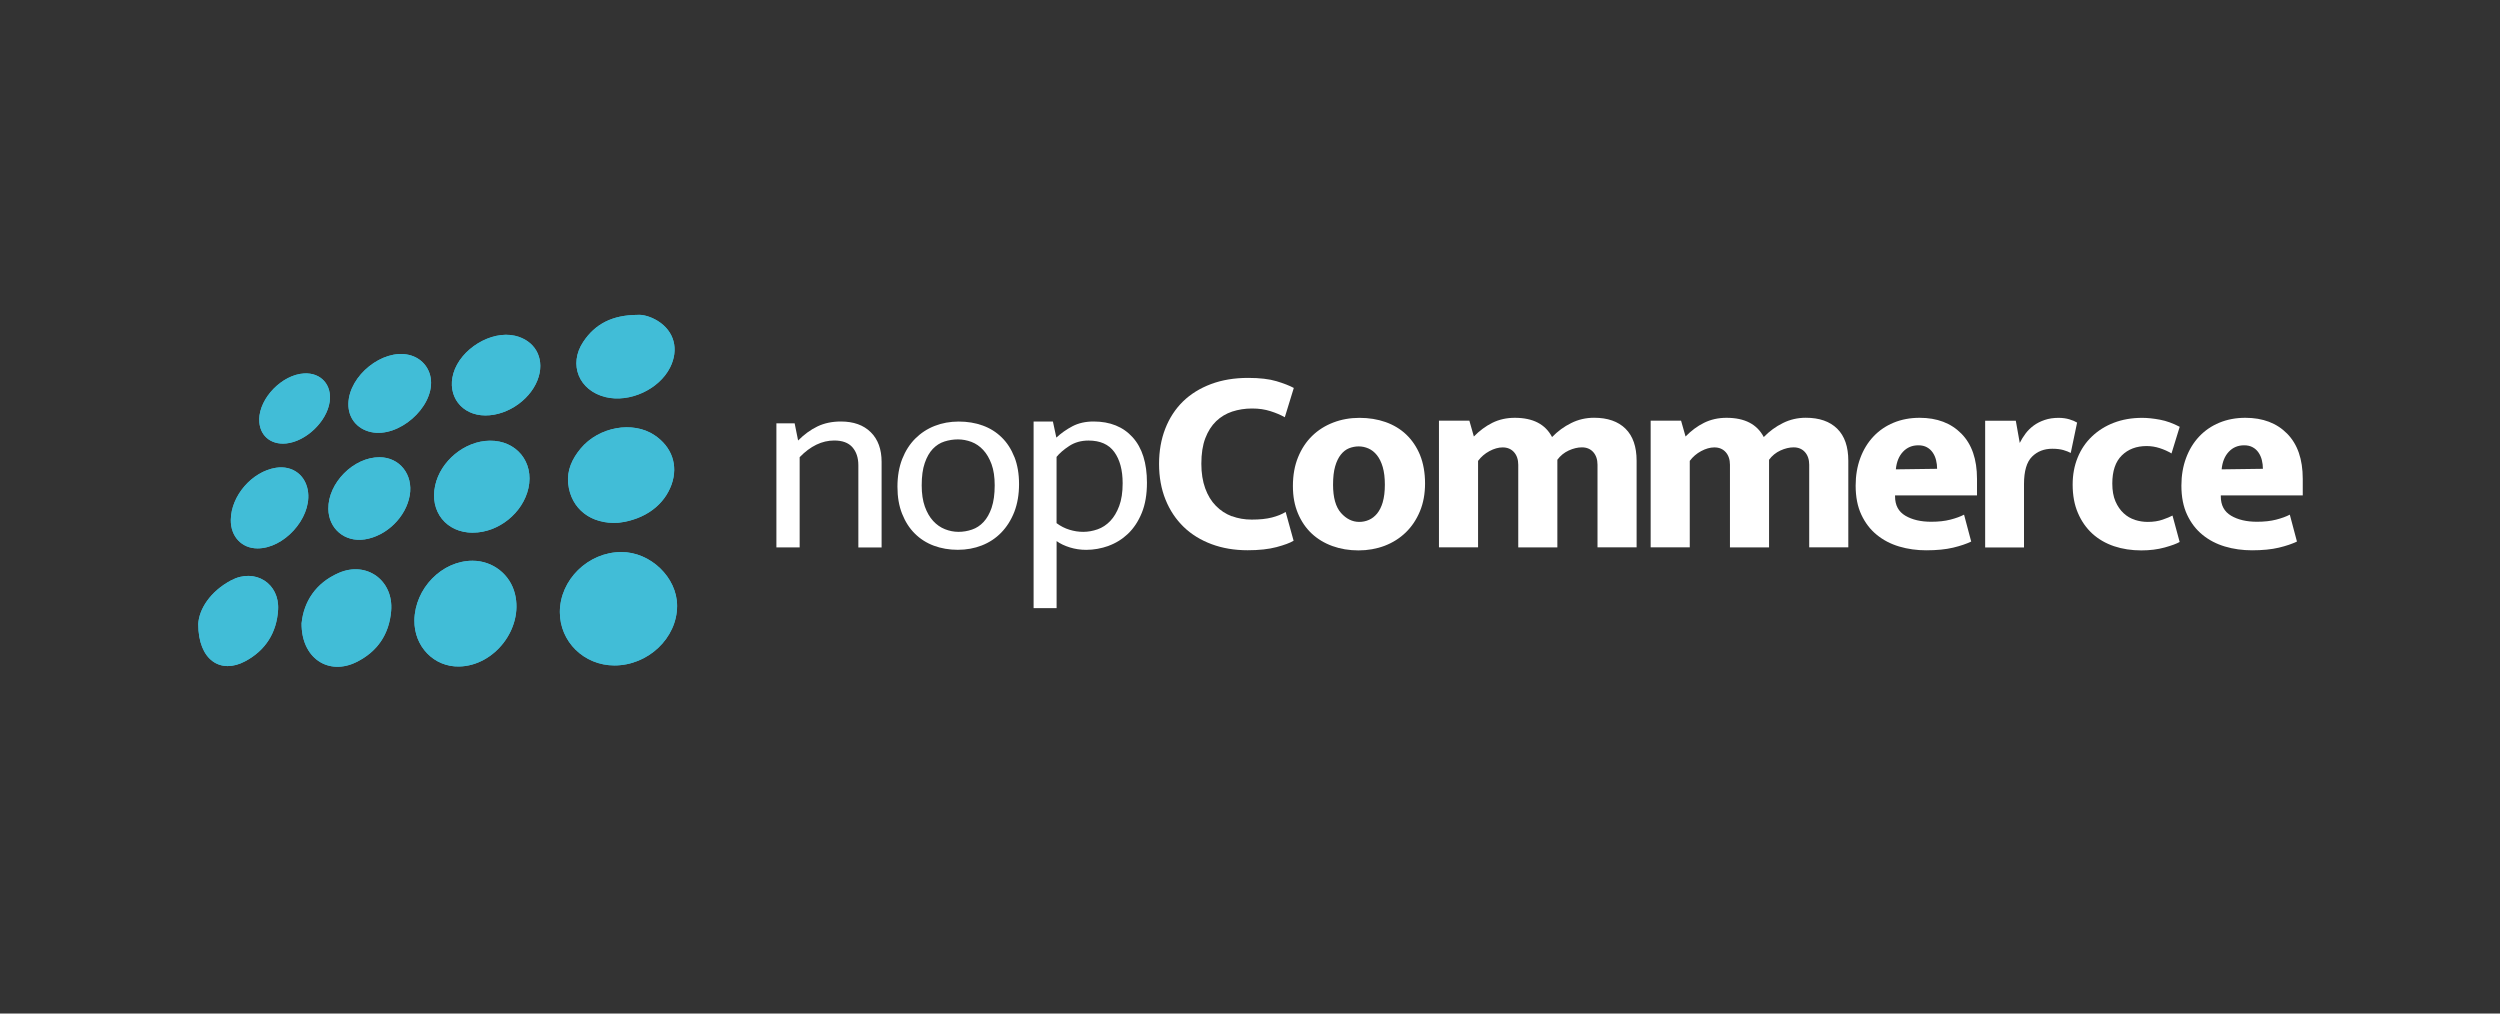
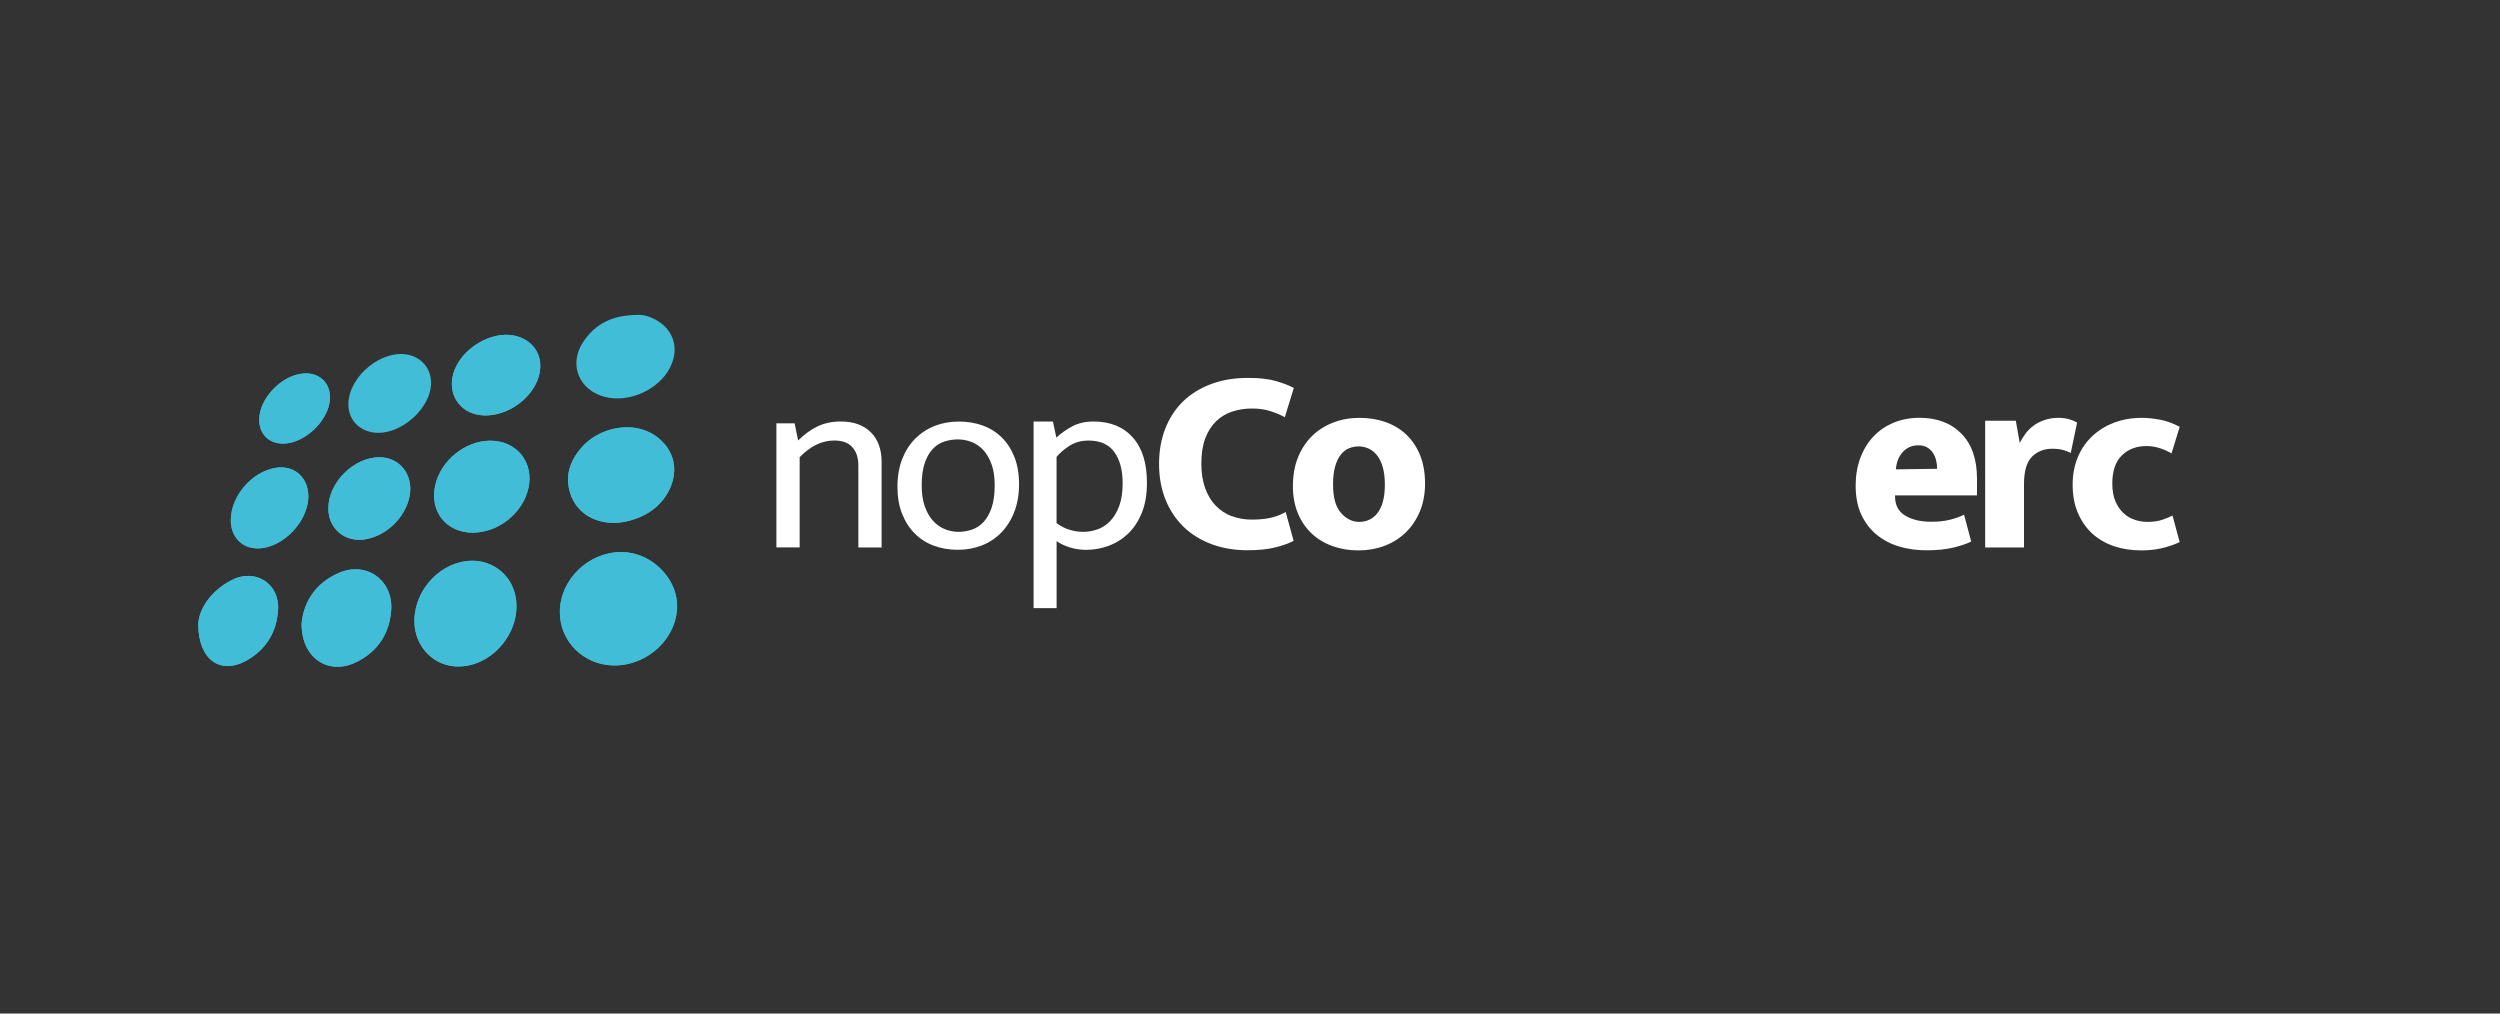
<svg xmlns="http://www.w3.org/2000/svg" id="Layer_1" viewBox="0 0 500 202.7">
  <rect x="0" y="0" width="500" height="202.7" fill="#333333" stroke="none" />
  <defs>
    <style>.cls-1{fill:#41bdd7;}.cls-2{fill:#fff;}</style>
  </defs>
  <path class="cls-2" d="M159.94,91.43c2.15-2.22,4.46-3.33,6.92-3.33,1.62,0,2.83.45,3.62,1.35.79.9,1.19,2.1,1.19,3.62v16.42h4.65v-17.11c0-2.53-.72-4.51-2.17-5.94-1.44-1.43-3.44-2.14-5.97-2.14-1.76,0-3.32.33-4.68.98-1.36.65-2.65,1.59-3.88,2.82l-.69-3.43h-3.65v24.81h4.65v-18.06h0Z" />
  <path class="cls-2" d="M202.88,91.41c-.62-1.57-1.46-2.88-2.54-3.93-1.08-1.06-2.34-1.85-3.81-2.38-1.46-.53-3.06-.79-4.78-.79s-3.33.29-4.81.87-2.78,1.43-3.88,2.53c-1.11,1.11-1.98,2.47-2.62,4.09-.63,1.62-.95,3.47-.95,5.54s.31,3.85.93,5.41c.62,1.57,1.46,2.89,2.54,3.96,1.07,1.07,2.34,1.88,3.81,2.43,1.46.54,3.06.82,4.78.82s3.33-.29,4.81-.87c1.48-.58,2.78-1.43,3.88-2.56s1.98-2.51,2.62-4.14c.63-1.64.95-3.49.95-5.57,0-2.04-.31-3.85-.92-5.41ZM198.33,101.54c-.41,1.18-.94,2.13-1.61,2.85-.67.72-1.44,1.23-2.33,1.53-.88.3-1.78.45-2.7.45s-1.81-.18-2.7-.53c-.88-.35-1.67-.9-2.35-1.64-.69-.74-1.24-1.7-1.67-2.88-.42-1.18-.63-2.59-.63-4.25,0-1.8.2-3.28.61-4.46.4-1.18.94-2.12,1.61-2.83.67-.7,1.44-1.2,2.33-1.48.88-.28,1.78-.42,2.7-.42s1.81.17,2.7.5c.88.34,1.67.87,2.35,1.61.69.74,1.24,1.69,1.67,2.85.42,1.16.63,2.57.63,4.22,0,1.8-.21,3.28-.61,4.46Z" />
  <path class="cls-2" d="M221.7,109.17c1.46-.53,2.77-1.34,3.91-2.43,1.14-1.09,2.06-2.48,2.75-4.17s1.03-3.7,1.03-6.02c0-3.94-.95-6.97-2.85-9.08-1.9-2.11-4.51-3.17-7.82-3.17-1.62,0-3.03.32-4.23.95-1.2.63-2.27,1.39-3.22,2.27l-.69-3.22h-3.86v37.33h4.6v-13.41c.74.53,1.63.95,2.67,1.27,1.04.32,2.12.48,3.25.48,1.51,0,3-.27,4.47-.79ZM222.86,90.4c1.11,1.53,1.67,3.62,1.67,6.26,0,1.8-.23,3.31-.69,4.54-.46,1.23-1.06,2.24-1.8,3.01-.74.77-1.59,1.33-2.54,1.66s-1.9.5-2.85.5-1.83-.14-2.75-.42c-.92-.28-1.78-.72-2.59-1.32v-13.25c.6-.74,1.44-1.47,2.54-2.19s2.38-1.08,3.86-1.08c2.32,0,4.04.76,5.15,2.29Z" />
  <path class="cls-2" d="M246.38,103.26c-1.22-.46-2.28-1.15-3.2-2.09-.92-.93-1.63-2.1-2.14-3.51-.51-1.41-.77-3.05-.77-4.91,0-2.01.26-3.71.79-5.1.53-1.39,1.25-2.52,2.17-3.41.92-.88,1.99-1.52,3.22-1.93,1.23-.4,2.55-.61,3.96-.61s2.56.18,3.67.53,2.07.76,2.88,1.22l1.8-5.86c-.85-.46-2-.91-3.46-1.35-1.46-.44-3.36-.66-5.68-.66-2.75,0-5.22.41-7.43,1.24-2.2.83-4.07,1.99-5.6,3.48-1.53,1.5-2.71,3.31-3.54,5.44-.83,2.13-1.24,4.48-1.24,7.05s.43,5.02,1.3,7.15c.86,2.13,2.07,3.94,3.62,5.44,1.55,1.5,3.42,2.65,5.6,3.46s4.58,1.21,7.19,1.21c2.29,0,4.22-.21,5.79-.63,1.57-.42,2.7-.84,3.41-1.27l-1.59-5.76c-.74.46-1.66.83-2.75,1.11-1.09.28-2.43.42-4.02.42-1.45,0-2.78-.23-3.99-.69Z" />
  <path class="cls-2" d="M284.01,91.01c-.67-1.62-1.59-2.98-2.75-4.09-1.16-1.11-2.55-1.94-4.15-2.51-1.6-.56-3.34-.84-5.21-.84s-3.61.31-5.23.93c-1.62.62-3.03,1.5-4.23,2.67-1.2,1.16-2.14,2.59-2.83,4.28-.69,1.69-1.03,3.61-1.03,5.75s.34,3.86,1,5.46c.67,1.6,1.59,2.95,2.75,4.04s2.55,1.93,4.15,2.51c1.6.58,3.34.87,5.21.87s3.61-.31,5.23-.92c1.62-.62,3.03-1.51,4.23-2.67s2.14-2.57,2.83-4.22c.69-1.65,1.03-3.52,1.03-5.6s-.34-4.03-1-5.65ZM276.56,100.41c-.28.95-.66,1.71-1.14,2.3-.48.58-1.02,1-1.64,1.27s-1.26.4-1.93.4c-1.37,0-2.59-.6-3.65-1.79-1.06-1.2-1.59-3.08-1.59-5.65,0-1.48.14-2.7.42-3.67.28-.97.66-1.75,1.14-2.35s1.02-1.02,1.64-1.27c.62-.24,1.26-.37,1.93-.37s1.32.14,1.96.42,1.2.73,1.69,1.34c.49.62.88,1.41,1.16,2.38.28.97.42,2.14.42,3.51,0,1.38-.14,2.54-.42,3.49Z" />
-   <path class="cls-2" d="M295.62,92.17c.6-.81,1.36-1.46,2.27-1.95.92-.49,1.8-.74,2.64-.74.95,0,1.71.32,2.27.95.56.63.85,1.48.85,2.53v16.52h7.82v-17.53c.6-.81,1.36-1.43,2.27-1.85.92-.42,1.8-.63,2.64-.63.95,0,1.71.32,2.27.95.56.63.85,1.48.85,2.53v16.52h7.82v-17.32c0-2.81-.74-4.95-2.22-6.41-1.48-1.46-3.58-2.19-6.29-2.19-1.62,0-3.15.35-4.57,1.06-1.43.7-2.7,1.64-3.83,2.8-1.34-2.57-3.82-3.85-7.45-3.85-1.66,0-3.15.34-4.49,1-1.34.67-2.57,1.58-3.7,2.74l-.9-3.17h-6.08v25.34h7.82v-17.32h0Z" />
-   <path class="cls-2" d="M337.96,92.17c.6-.81,1.36-1.46,2.27-1.95.92-.49,1.8-.74,2.64-.74.95,0,1.71.32,2.27.95.56.63.85,1.48.85,2.53v16.52h7.82v-17.53c.6-.81,1.36-1.43,2.27-1.85.92-.42,1.8-.63,2.64-.63.95,0,1.71.32,2.27.95.56.63.85,1.48.85,2.53v16.52h7.82v-17.32c0-2.81-.74-4.95-2.22-6.41-1.48-1.46-3.58-2.19-6.29-2.19-1.62,0-3.15.35-4.57,1.06-1.43.7-2.7,1.64-3.83,2.8-1.34-2.57-3.82-3.85-7.45-3.85-1.66,0-3.15.34-4.49,1s-2.57,1.58-3.7,2.74l-.9-3.17h-6.08v25.34h7.82v-17.32h0Z" />
  <path class="cls-2" d="M395.4,95.76c0-3.91-1.04-6.92-3.12-9.03-2.08-2.11-4.86-3.17-8.35-3.17-1.9,0-3.64.33-5.21.98s-2.92,1.58-4.04,2.77c-1.13,1.2-2,2.63-2.62,4.3-.62,1.67-.93,3.51-.93,5.52,0,2.25.38,4.19,1.14,5.81.76,1.62,1.78,2.96,3.07,4.01,1.29,1.06,2.78,1.84,4.49,2.35s3.52.76,5.42.76c2.11,0,3.9-.18,5.37-.53,1.46-.35,2.67-.76,3.62-1.22l-1.43-5.38c-.74.39-1.66.72-2.75,1-1.09.28-2.36.42-3.81.42-2.08,0-3.81-.4-5.18-1.21s-2.06-2.09-2.06-3.85v-.21h16.39v-3.32ZM379.17,93.86c.14-1.48.62-2.65,1.43-3.51.81-.86,1.83-1.29,3.07-1.29.67,0,1.24.13,1.72.4.48.26.86.62,1.16,1.06.3.44.52.94.66,1.5.14.56.21,1.14.21,1.74l-8.24.11Z" />
  <path class="cls-2" d="M404.8,109.49v-12.67c0-2.6.54-4.43,1.61-5.49,1.07-1.06,2.42-1.58,4.04-1.58.88,0,1.62.09,2.22.26.6.18,1.09.37,1.48.58l1.27-6.07c-.39-.24-.91-.47-1.56-.66-.65-.19-1.37-.29-2.14-.29-1.02,0-1.95.14-2.78.42s-1.56.65-2.19,1.11c-.63.46-1.18,1-1.64,1.61-.46.62-.85,1.24-1.16,1.88l-.79-4.44h-6.13v25.34h7.77Z" />
  <path class="cls-2" d="M427,103.97c-.85-.26-1.6-.7-2.27-1.32-.67-.62-1.22-1.41-1.64-2.38-.42-.97-.63-2.16-.63-3.56,0-2.5.63-4.37,1.9-5.62,1.27-1.25,2.92-1.88,4.97-1.88.88,0,1.75.14,2.62.42.86.28,1.65.63,2.35,1.06l1.64-5.33c-1.34-.7-2.65-1.18-3.94-1.42-1.29-.24-2.48-.37-3.57-.37-2.08,0-3.96.33-5.66.98s-3.15,1.57-4.39,2.75-2.19,2.59-2.85,4.22c-.67,1.64-1,3.44-1,5.41,0,2.15.35,4.04,1.06,5.68.7,1.64,1.67,3.01,2.88,4.12,1.22,1.11,2.66,1.94,4.33,2.51,1.67.56,3.5.84,5.47.84,1.69,0,3.24-.19,4.65-.58,1.41-.39,2.41-.76,3.01-1.11l-1.43-5.28c-.46.25-1.12.52-1.98.82-.86.3-1.86.45-2.99.45-.85,0-1.69-.13-2.54-.4Z" />
-   <path class="cls-2" d="M460.55,95.76c0-3.91-1.04-6.92-3.12-9.03-2.08-2.11-4.86-3.17-8.35-3.17-1.9,0-3.64.33-5.21.98s-2.92,1.58-4.04,2.77c-1.13,1.2-2,2.63-2.62,4.3-.62,1.67-.93,3.51-.93,5.52,0,2.25.38,4.19,1.14,5.81.76,1.62,1.78,2.96,3.07,4.01,1.29,1.06,2.78,1.84,4.49,2.35s3.52.76,5.42.76c2.11,0,3.9-.18,5.37-.53,1.46-.35,2.67-.76,3.62-1.22l-1.43-5.38c-.74.39-1.66.72-2.75,1-1.09.28-2.36.42-3.81.42-2.08,0-3.81-.4-5.18-1.21s-2.06-2.09-2.06-3.85v-.21h16.39v-3.32ZM444.33,93.86c.14-1.48.62-2.65,1.43-3.51.81-.86,1.83-1.29,3.07-1.29.67,0,1.24.13,1.72.4.48.26.86.62,1.16,1.06.3.44.52.94.66,1.5.14.56.21,1.14.21,1.74l-8.24.11Z" />
  <path class="cls-1" d="M122.85,133.09c-6.06-.03-10.88-4.75-10.88-10.66,0-6.47,5.65-12,12.28-12.02,5.85-.02,11.17,5.09,11.17,10.75.01,6.44-5.81,11.95-12.58,11.93Z" />
  <path class="cls-1" d="M82.88,124.07c.09-6.38,5.49-11.92,11.62-11.92,4.06,0,7.55,2.73,8.5,6.67,1.67,6.87-4.09,14.34-11.18,14.48-5.03.1-9.01-4-8.94-9.23Z" />
  <path class="cls-1" d="M134.31,96.91c1.38-3.89.03-7.58-3.42-9.88-4.34-2.9-11.16-1.66-14.76,2.68-1.69,2.04-2.77,4.33-2.49,7.02.53,5.06,4.6,8.19,10.05,7.82,5.4-.64,9.19-3.63,10.62-7.65Z" />
  <path class="cls-1" d="M94.57,106.54c-5.3,0-8.68-4.23-7.54-9.43,1.07-4.93,5.92-8.92,10.93-8.97,5.32-.06,8.87,4.28,7.73,9.47-1.1,4.99-6,8.92-11.12,8.92Z" />
  <path class="cls-1" d="M60.33,124.58c.43-4.17,2.75-7.97,7.44-10,5.58-2.42,10.97,1.54,10.46,7.61-.39,4.66-2.74,8.13-6.92,10.21-5.6,2.79-11.1-.75-10.99-7.82Z" />
  <path class="cls-1" d="M127.49,62.98c1.02-.1,2.59.3,4.05,1.2,3.32,2.06,4.29,5.7,2.48,9.31-2.2,4.39-8.1,7.1-12.9,5.93-5.33-1.3-7.48-6.51-4.47-11.05,2.38-3.58,5.81-5.36,10.84-5.39Z" />
  <path class="cls-1" d="M39.65,124.8c.15-2.97,2.41-6.52,6.57-8.73,4.76-2.52,9.72.59,9.4,5.89-.28,4.55-2.49,8.1-6.56,10.28-4.89,2.63-9.41-.14-9.41-7.44Z" />
  <path class="cls-1" d="M97.08,83.09c-4.76-.01-7.71-3.9-6.4-8.42,1.42-4.88,7.55-8.62,12.31-7.52,3.91.91,5.88,4.29,4.76,8.15-1.26,4.32-6.02,7.8-10.67,7.79Z" />
  <path class="cls-1" d="M75.91,91.45c4.01.01,6.75,3.46,6.04,7.61-.74,4.34-4.65,8.16-9.02,8.82-3.98.6-7.22-2.14-7.26-6.12-.06-5.18,5.05-10.33,10.24-10.31Z" />
  <path class="cls-1" d="M69.68,80.66c.17-5.56,6.81-10.88,12.06-9.69,2.48.56,4.22,2.53,4.45,5.02.5,5.56-6.5,11.64-12,10.42-2.84-.63-4.6-2.88-4.51-5.75Z" />
  <path class="cls-1" d="M51.49,109.68c-3.16-.01-5.37-2.38-5.33-5.71.05-4.81,4.24-9.65,9.01-10.41,3.4-.54,6.12,1.57,6.46,5.01.52,5.22-4.87,11.12-10.13,11.11Z" />
  <path class="cls-1" d="M51.84,83.89c.06-4.31,4.57-8.94,8.96-9.2,3.39-.2,5.63,2.3,5.13,5.7-.58,3.93-4.72,7.89-8.68,8.3-3.18.33-5.45-1.69-5.4-4.81Z" />
  <path class="cls-1" d="M122.85,133.09c-6.06-.03-10.88-4.75-10.88-10.66,0-6.47,5.65-12,12.28-12.02,5.85-.02,11.17,5.09,11.17,10.75.01,6.44-5.81,11.95-12.58,11.93Z" />
  <path class="cls-1" d="M82.88,124.07c.09-6.38,5.49-11.92,11.62-11.92,4.06,0,7.55,2.73,8.5,6.67,1.67,6.87-4.09,14.34-11.18,14.48-5.03.1-9.01-4-8.94-9.23Z" />
  <path class="cls-1" d="M134.31,96.91c1.38-3.89.03-7.58-3.42-9.88-4.34-2.9-11.16-1.66-14.76,2.68-1.69,2.04-2.77,4.33-2.49,7.02.53,5.06,4.6,8.19,10.05,7.82,5.4-.64,9.19-3.63,10.62-7.65Z" />
  <path class="cls-1" d="M94.57,106.54c-5.3,0-8.68-4.23-7.54-9.43,1.07-4.93,5.92-8.92,10.93-8.97,5.32-.06,8.87,4.28,7.73,9.47-1.1,4.99-6,8.92-11.12,8.92Z" />
  <path class="cls-1" d="M60.33,124.58c.43-4.17,2.75-7.97,7.44-10,5.58-2.42,10.97,1.54,10.46,7.61-.39,4.66-2.74,8.13-6.92,10.21-5.6,2.79-11.1-.75-10.99-7.82Z" />
-   <path class="cls-1" d="M127.49,62.98c1.02-.1,2.59.3,4.05,1.2,3.32,2.06,4.29,5.7,2.48,9.31-2.2,4.39-8.1,7.1-12.9,5.93-5.33-1.3-7.48-6.51-4.47-11.05,2.38-3.58,5.81-5.36,10.84-5.39Z" />
  <path class="cls-1" d="M39.65,124.8c.15-2.97,2.41-6.52,6.57-8.73,4.76-2.52,9.72.59,9.4,5.89-.28,4.55-2.49,8.1-6.56,10.28-4.89,2.63-9.41-.14-9.41-7.44Z" />
  <path class="cls-1" d="M97.08,83.09c-4.76-.01-7.71-3.9-6.4-8.42,1.42-4.88,7.55-8.62,12.31-7.52,3.91.91,5.88,4.29,4.76,8.15-1.26,4.32-6.02,7.8-10.67,7.79Z" />
  <path class="cls-1" d="M75.91,91.45c4.01.01,6.75,3.46,6.04,7.61-.74,4.34-4.65,8.16-9.02,8.82-3.98.6-7.22-2.14-7.26-6.12-.06-5.18,5.05-10.33,10.24-10.31Z" />
-   <path class="cls-1" d="M69.68,80.66c.17-5.56,6.81-10.88,12.06-9.69,2.48.56,4.22,2.53,4.45,5.02.5,5.56-6.5,11.64-12,10.42-2.84-.63-4.6-2.88-4.51-5.75Z" />
  <path class="cls-1" d="M51.49,109.68c-3.16-.01-5.37-2.38-5.33-5.71.05-4.81,4.24-9.65,9.01-10.41,3.4-.54,6.12,1.57,6.46,5.01.52,5.22-4.87,11.12-10.13,11.11Z" />
  <path class="cls-1" d="M51.84,83.89c.06-4.31,4.57-8.94,8.96-9.2,3.39-.2,5.63,2.3,5.13,5.7-.58,3.93-4.72,7.89-8.68,8.3-3.18.33-5.45-1.69-5.4-4.81Z" />
</svg>